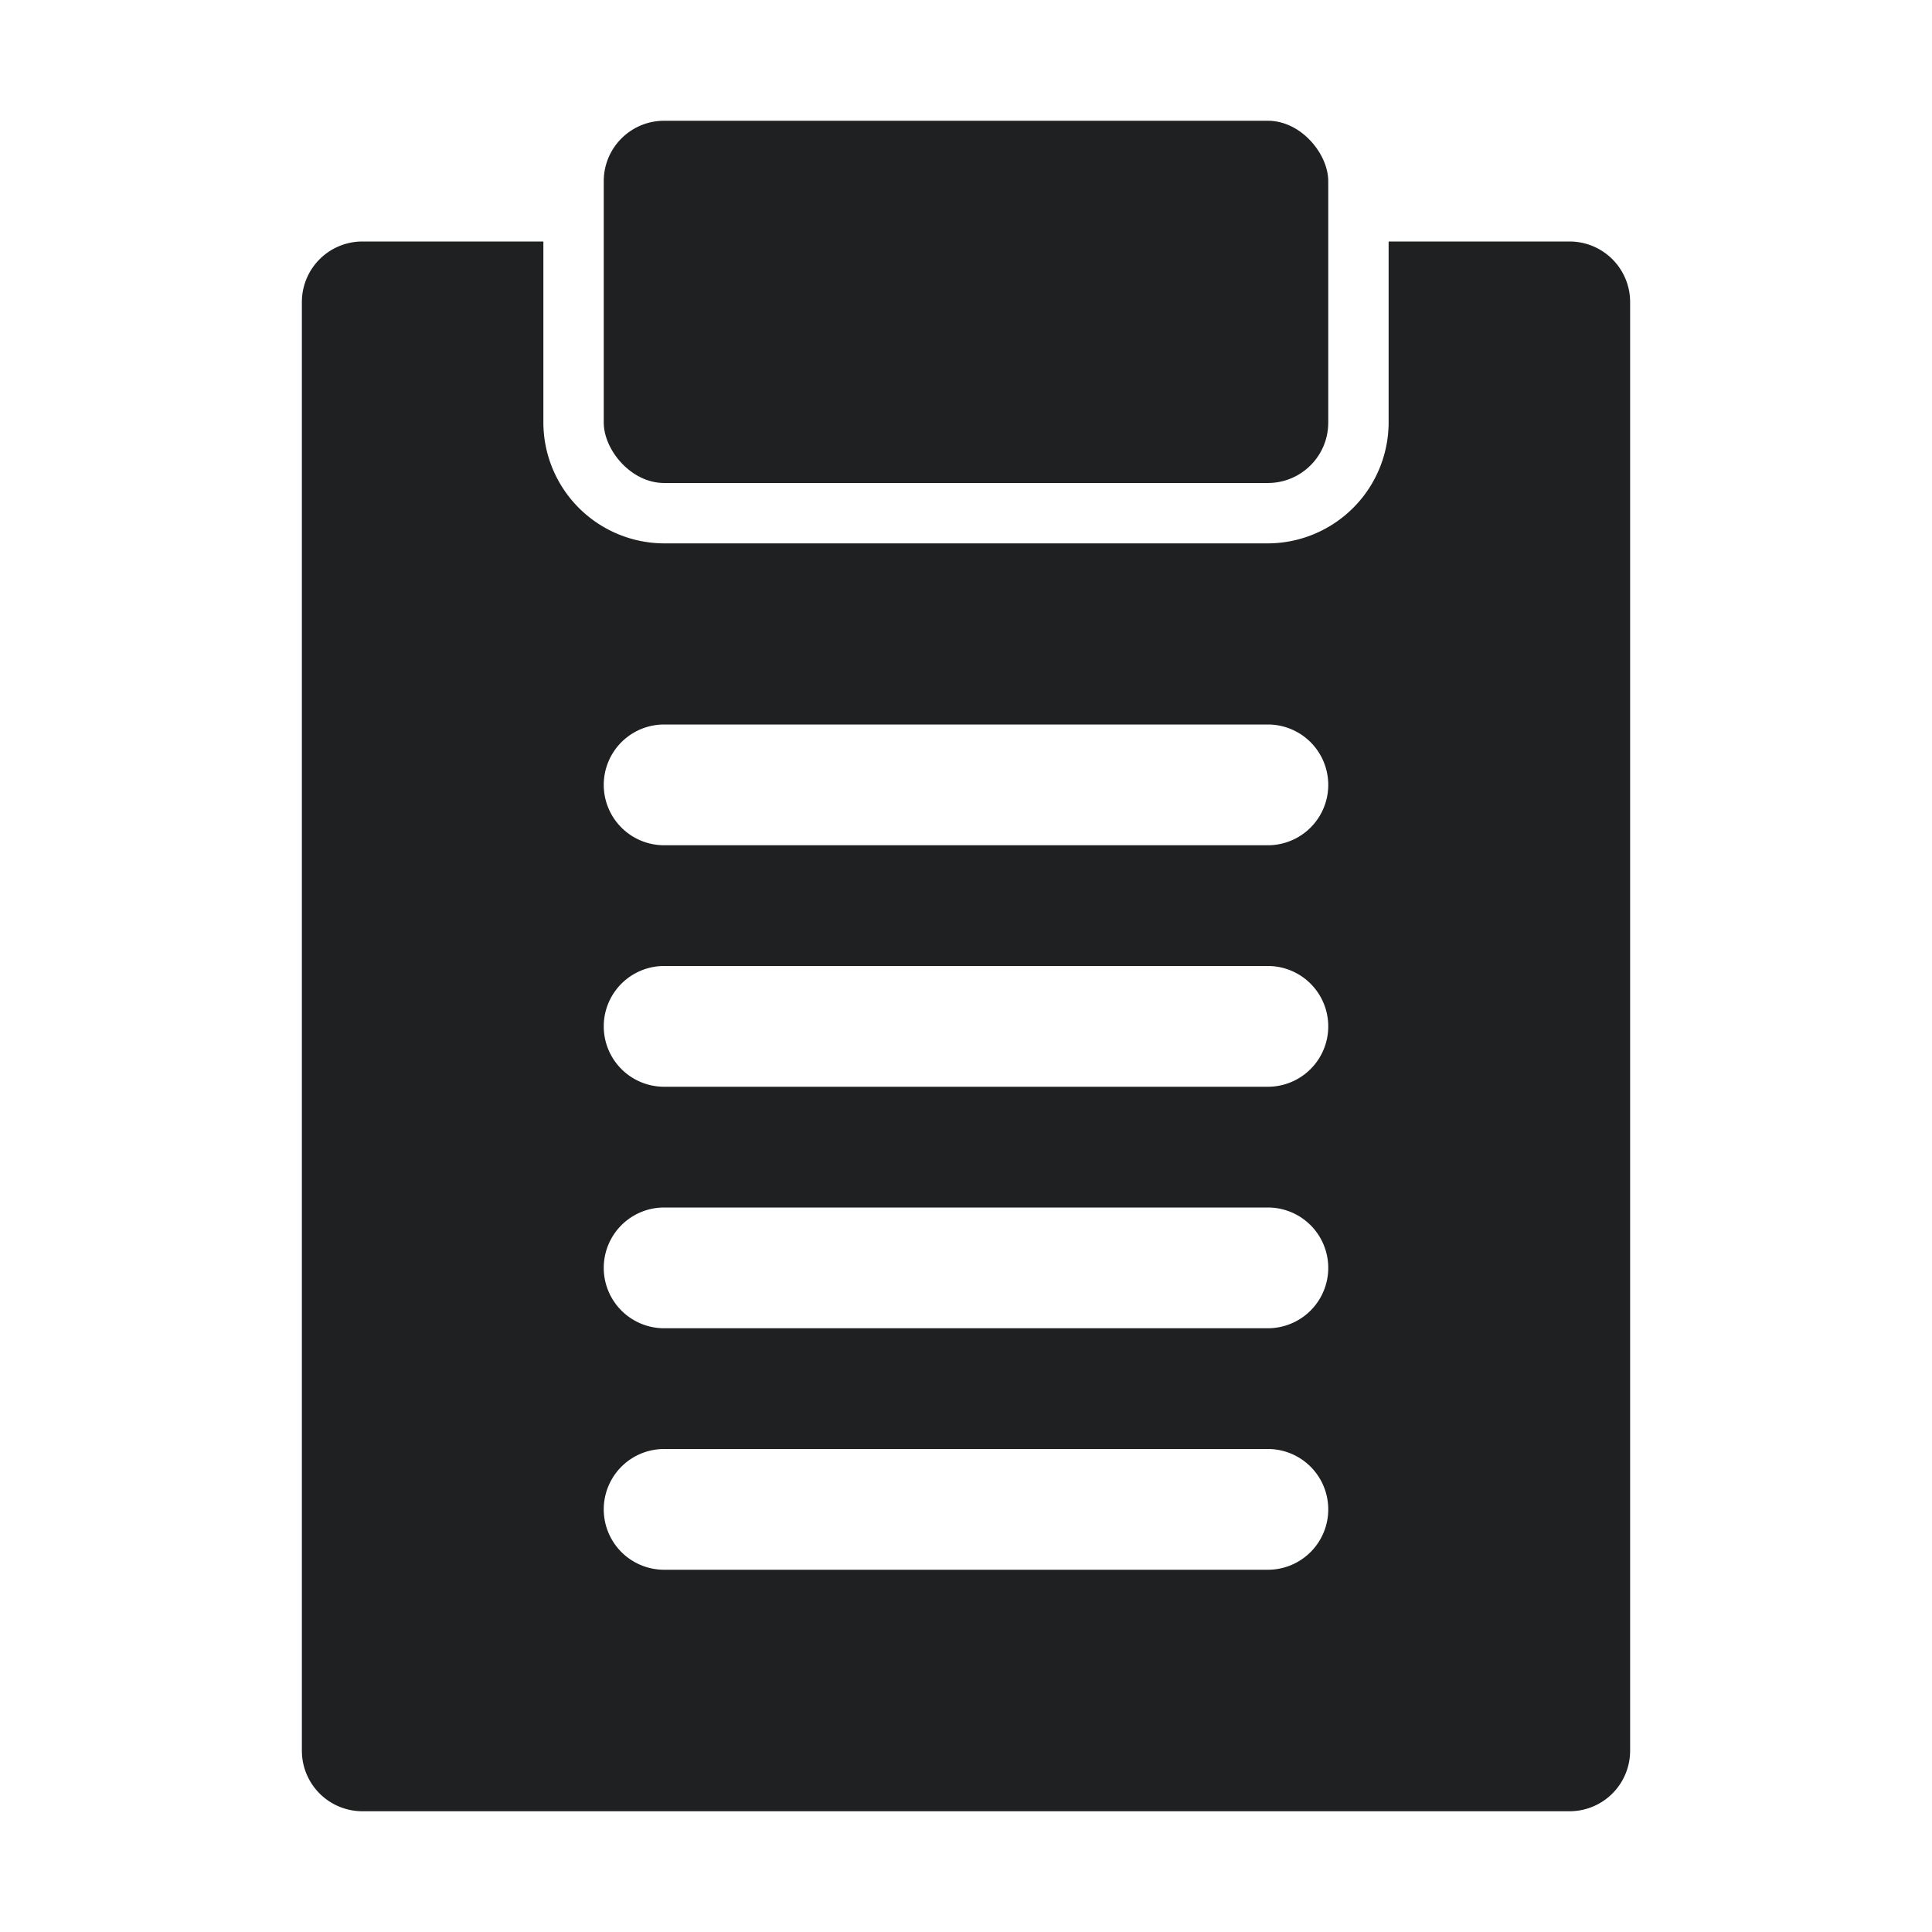
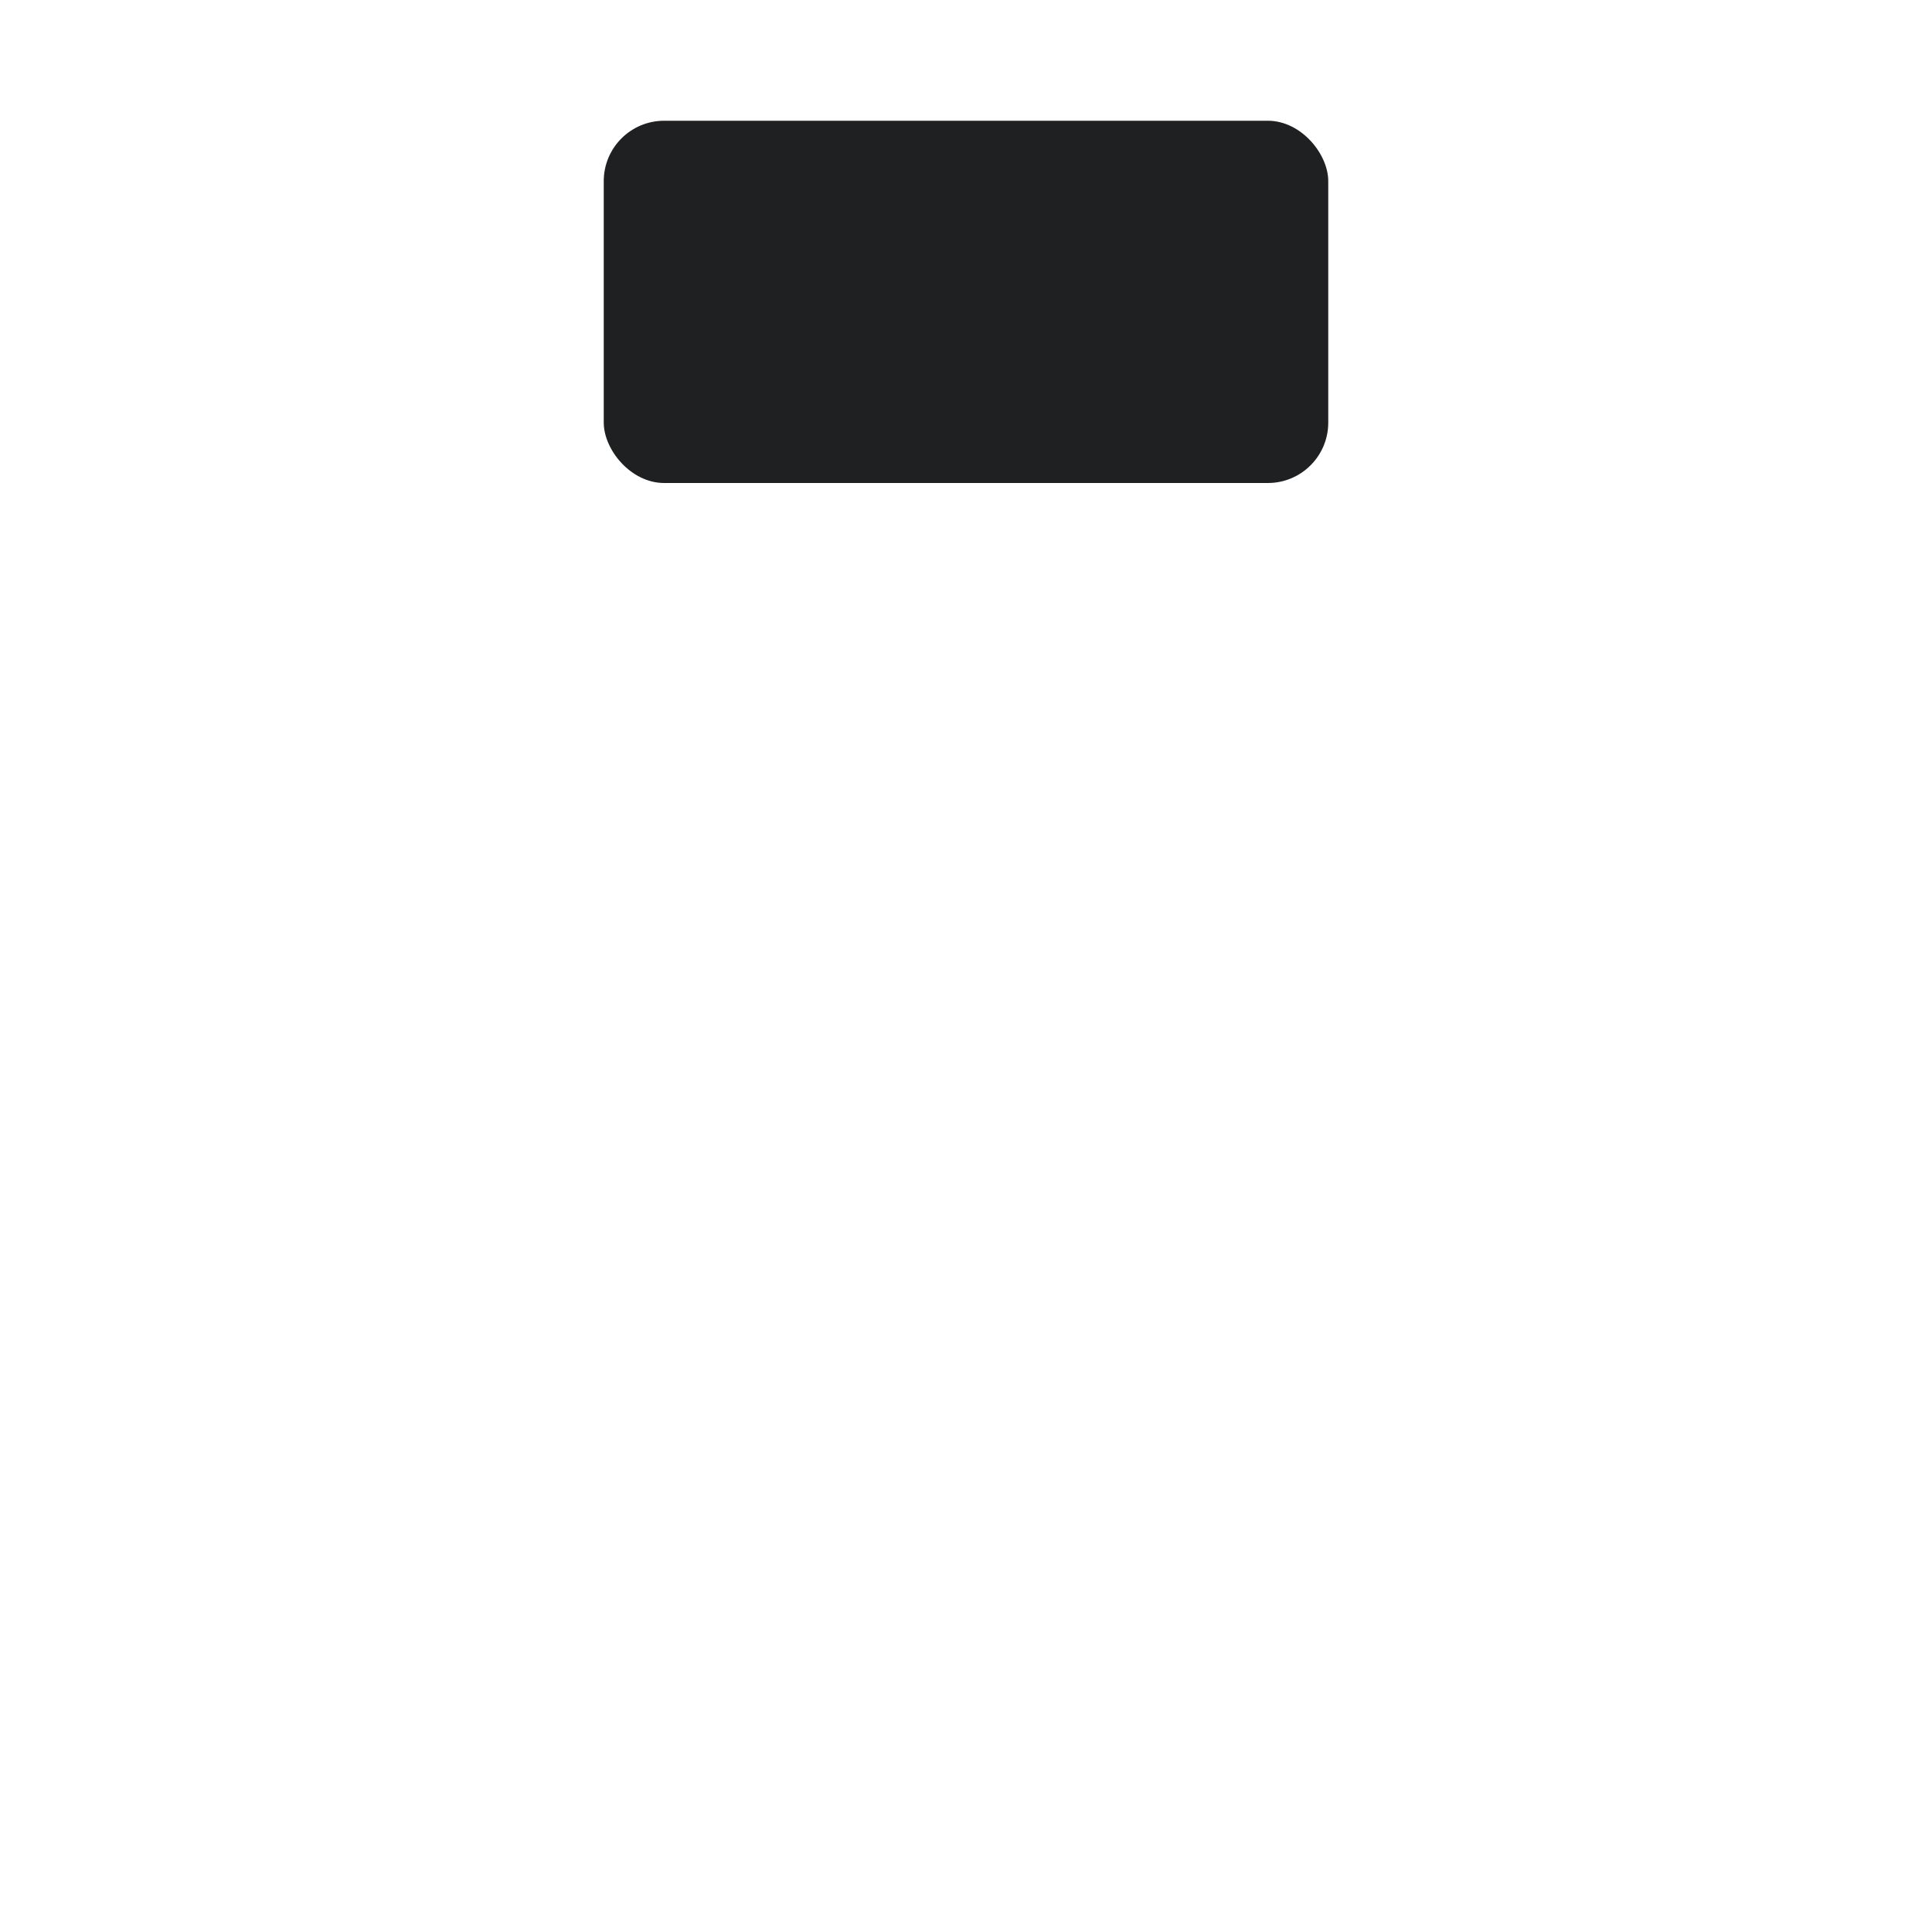
<svg xmlns="http://www.w3.org/2000/svg" viewBox="0 0 32 32">
  <title>Artboard-7</title>
  <g id="Check">
    <rect x="10" y="2" width="12" height="6" rx="1" ry="1" style="fill:#1f2021" />
-     <path d="M26,4H23V7a2.006,2.006,0,0,1-2,2H11A2.006,2.006,0,0,1,9,7V4H6A1.003,1.003,0,0,0,5,5V29a1.003,1.003,0,0,0,1,1H26a1.003,1.003,0,0,0,1-1V5A1.003,1.003,0,0,0,26,4ZM21,26H11a1,1,0,0,1,0-2H21a1,1,0,0,1,0,2Zm0-4H11a1,1,0,0,1,0-2H21a1,1,0,0,1,0,2Zm0-4H11a1,1,0,0,1,0-2H21a1,1,0,0,1,0,2Zm0-4H11a1,1,0,0,1,0-2H21a1,1,0,0,1,0,2Z" style="fill:#1f2021" />
  </g>
</svg>